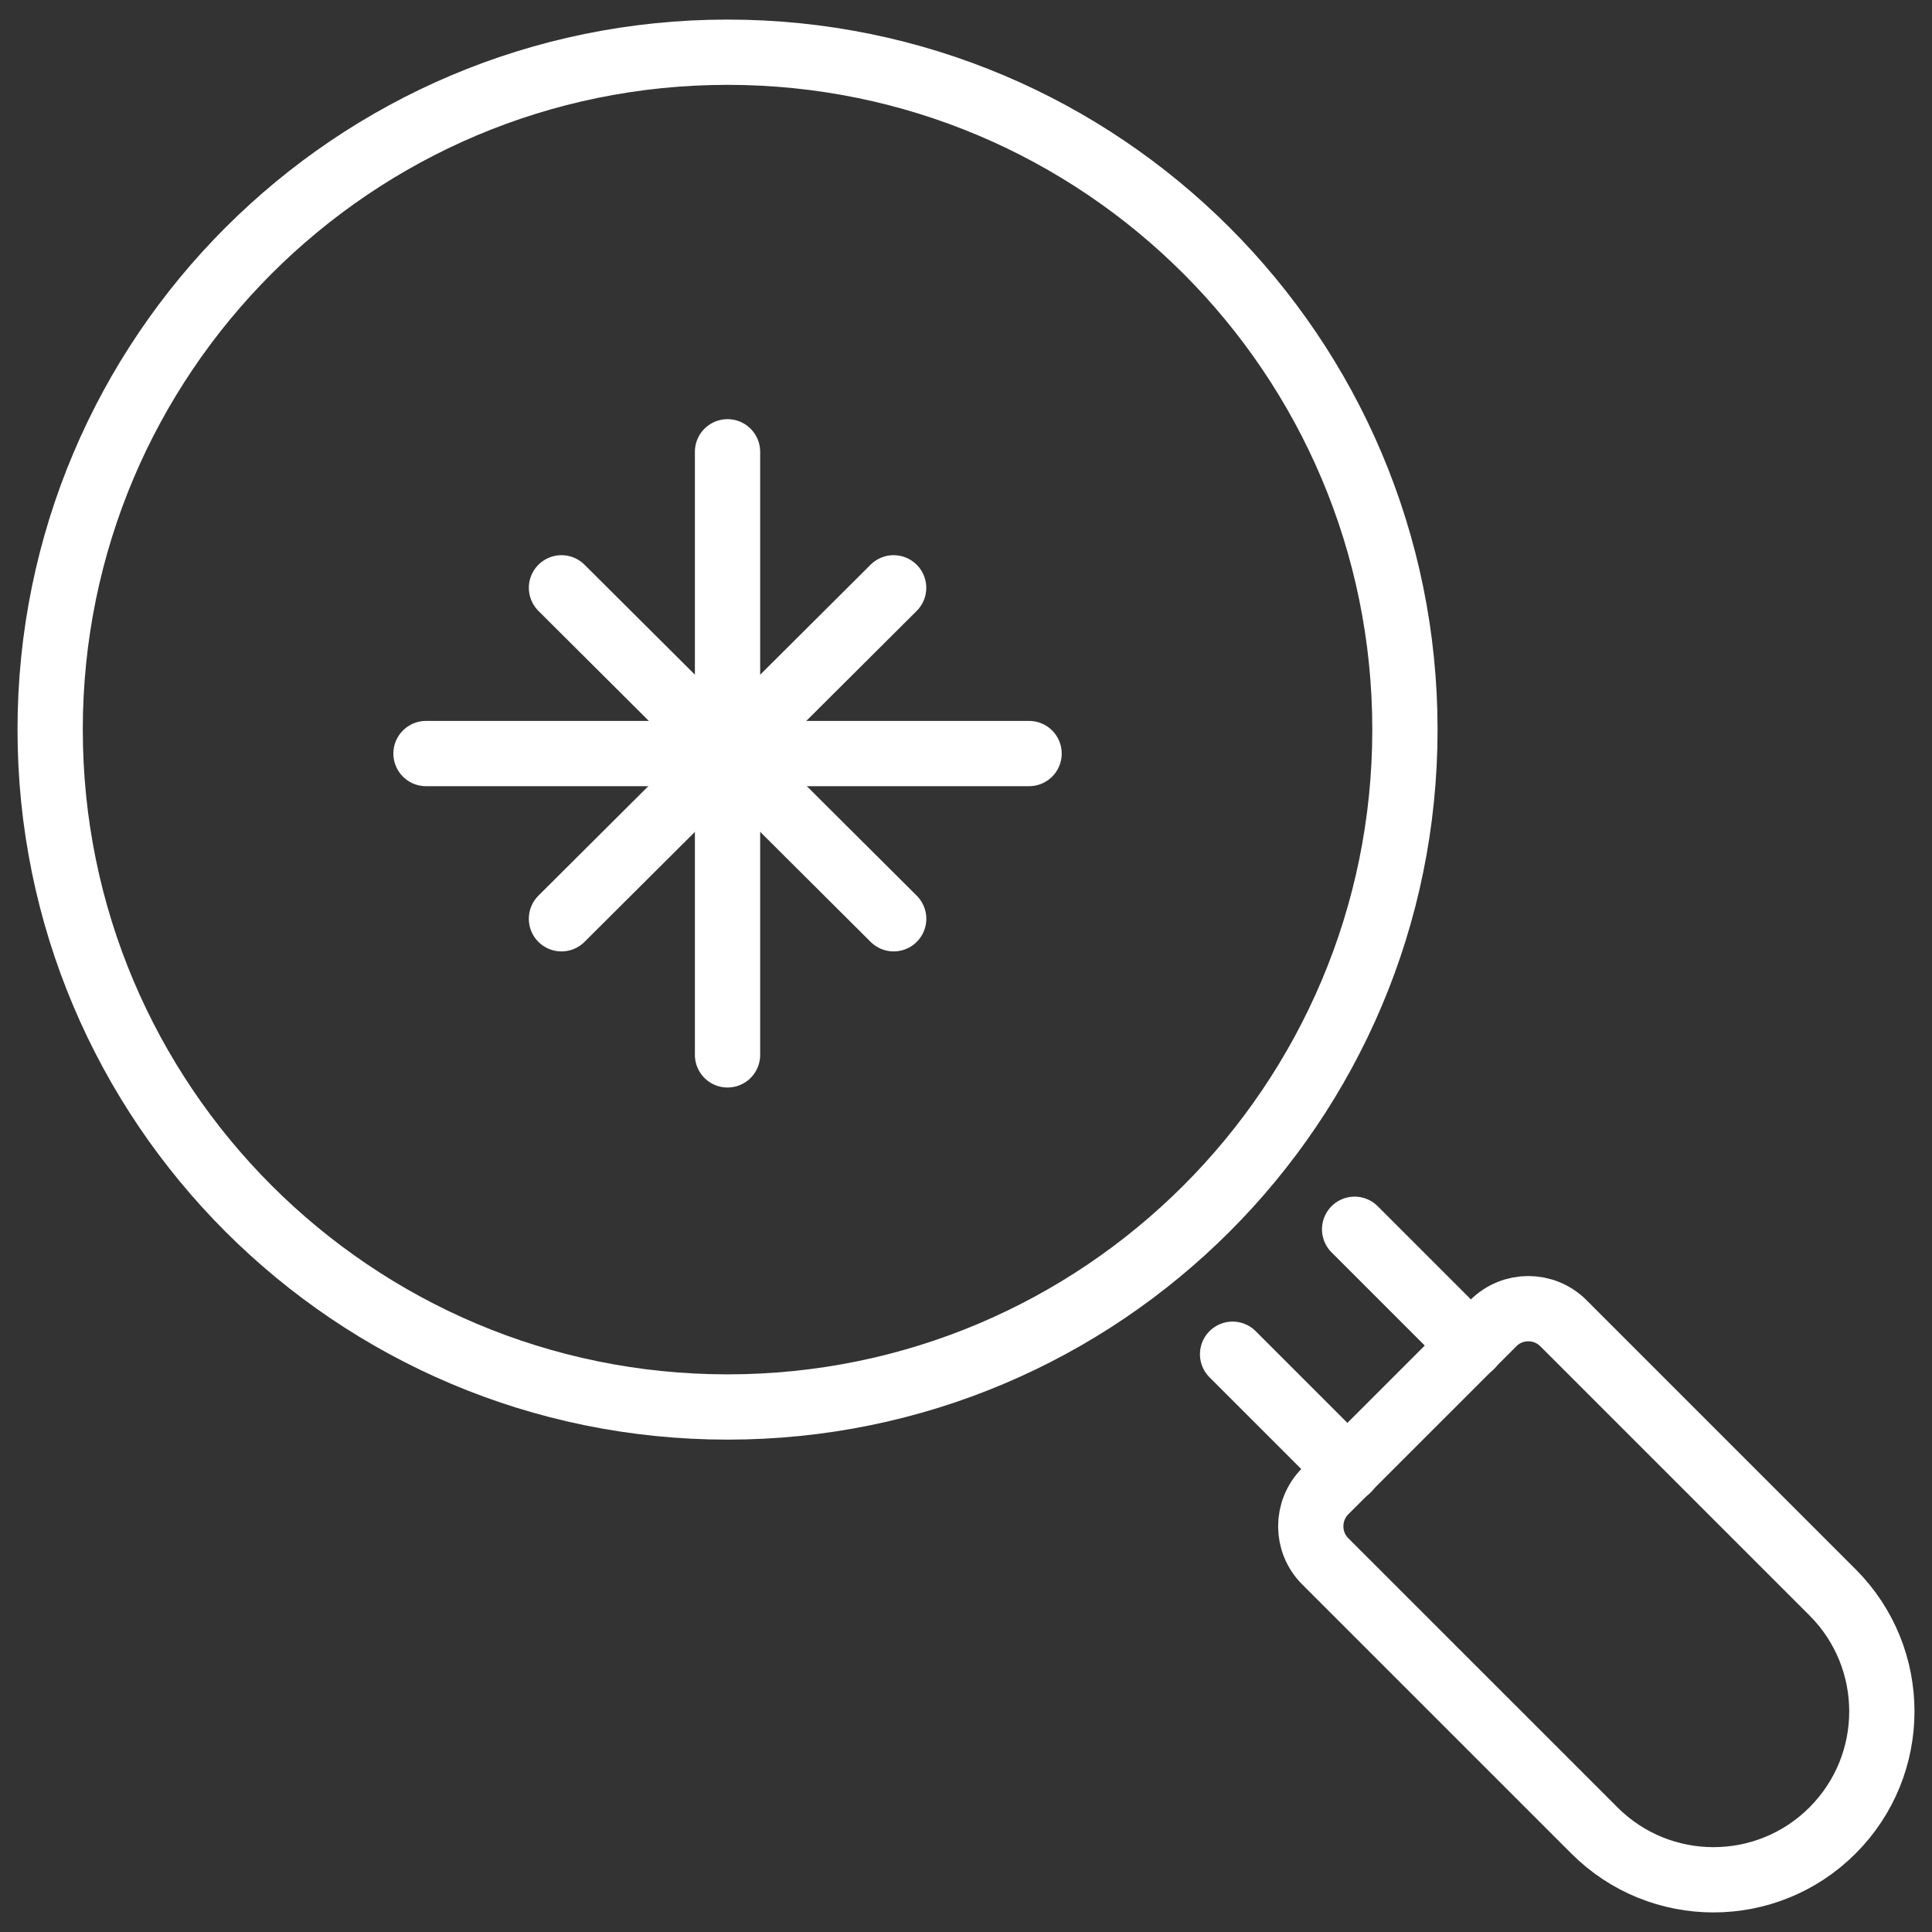
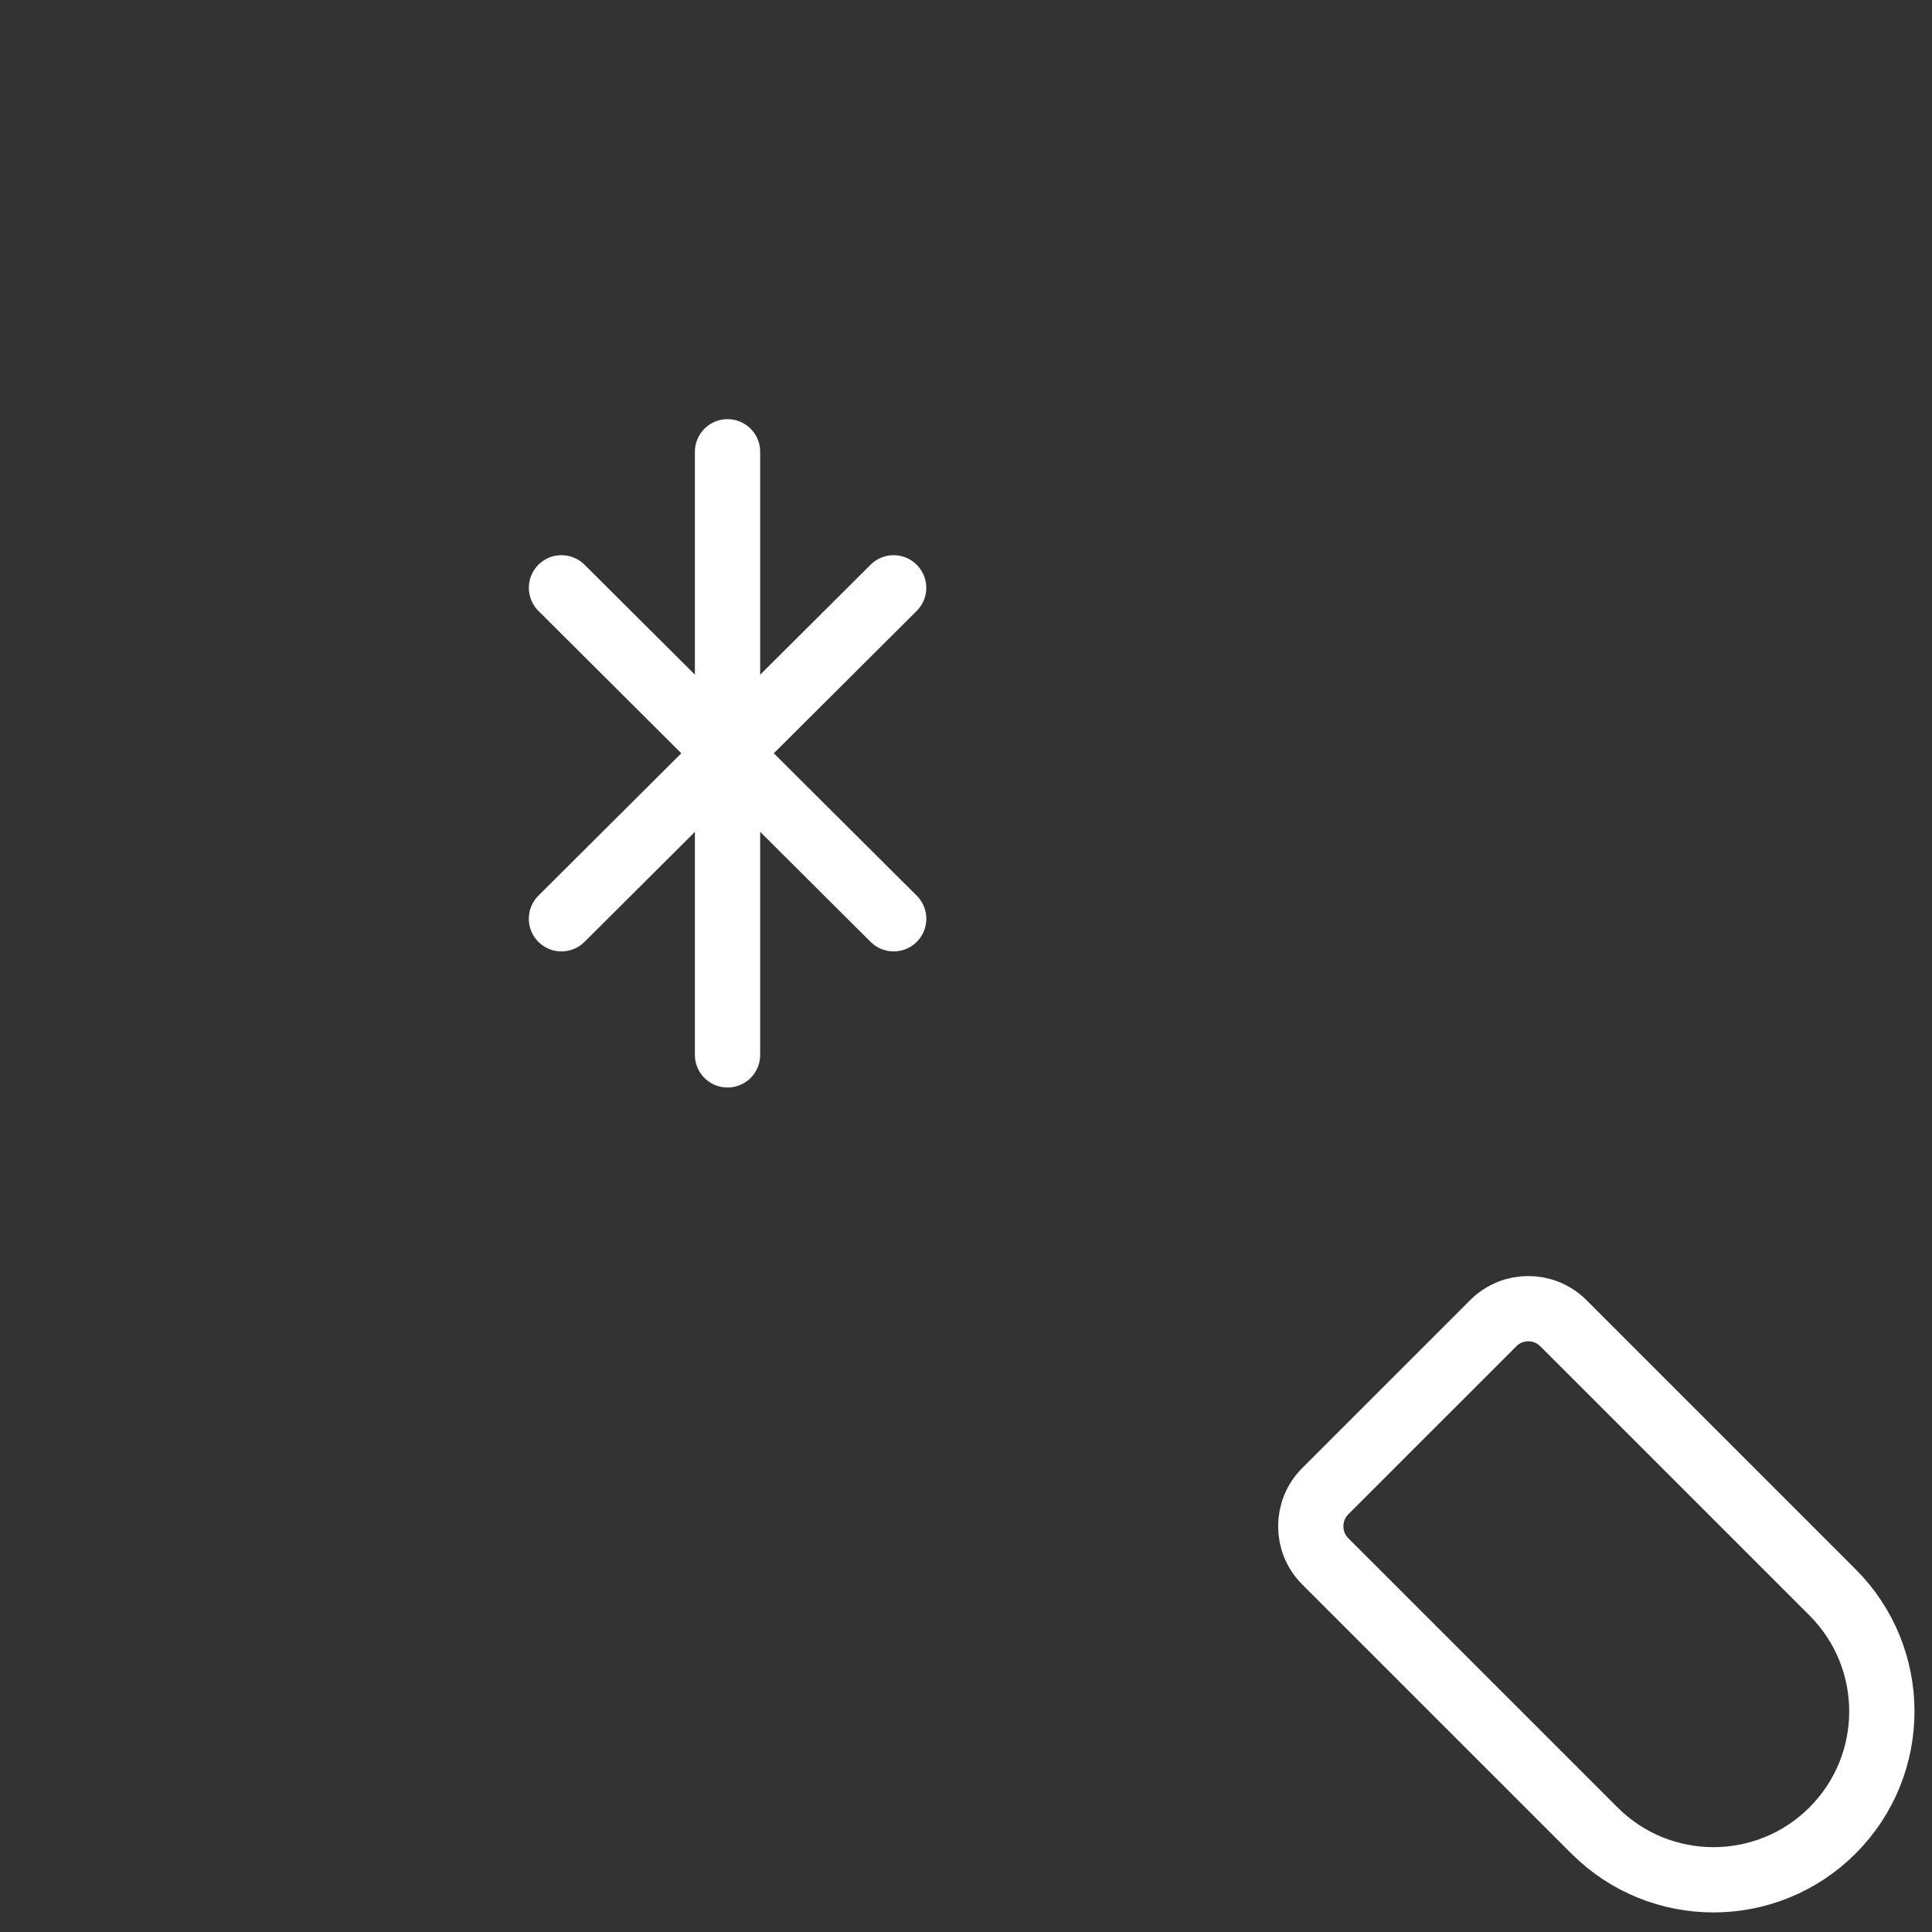
<svg xmlns="http://www.w3.org/2000/svg" width="74" height="74" viewBox="0 0 74 74" fill="none">
  <rect x="0" y="0" width="74" height="74" fill="#333333" stroke="none" />
  <path d="M70.19 70.111C67.672 72.63 63.589 72.63 61.07 70.111L50.758 59.8C50.021 59.062 50.021 57.861 50.758 57.118L57.198 50.679C57.936 49.941 59.136 49.941 59.879 50.679L70.19 60.99C72.709 63.509 72.709 67.592 70.19 70.111Z" stroke="white" stroke-width="2.5" stroke-linecap="round" stroke-linejoin="round" />
-   <path d="M51.885 47.084L56.347 51.546" stroke="white" stroke-width="2.5" stroke-linecap="round" stroke-linejoin="round" />
-   <path d="M47.211 51.87L51.619 56.278" stroke="white" stroke-width="2.5" stroke-linecap="round" stroke-linejoin="round" />
-   <path d="M53.812 27.946C53.812 13.616 42.195 2 27.866 2C13.537 2 1.921 13.616 1.921 27.946C1.921 42.275 13.537 53.891 27.866 53.891C42.195 53.891 53.812 42.275 53.812 27.946Z" stroke="white" stroke-width="2.5" stroke-linecap="round" stroke-linejoin="round" />
  <path d="M21.506 22.515L34.23 35.191" stroke="white" stroke-width="2.5" stroke-linecap="round" stroke-linejoin="round" />
  <path d="M34.228 22.515L21.505 35.191" stroke="white" stroke-width="2.5" stroke-linecap="round" stroke-linejoin="round" />
  <path d="M27.866 17.305V40.404" stroke="white" stroke-width="2.5" stroke-linecap="round" stroke-linejoin="round" />
-   <path d="M39.416 28.863L16.317 28.863" stroke="white" stroke-width="2.5" stroke-linecap="round" stroke-linejoin="round" />
</svg>